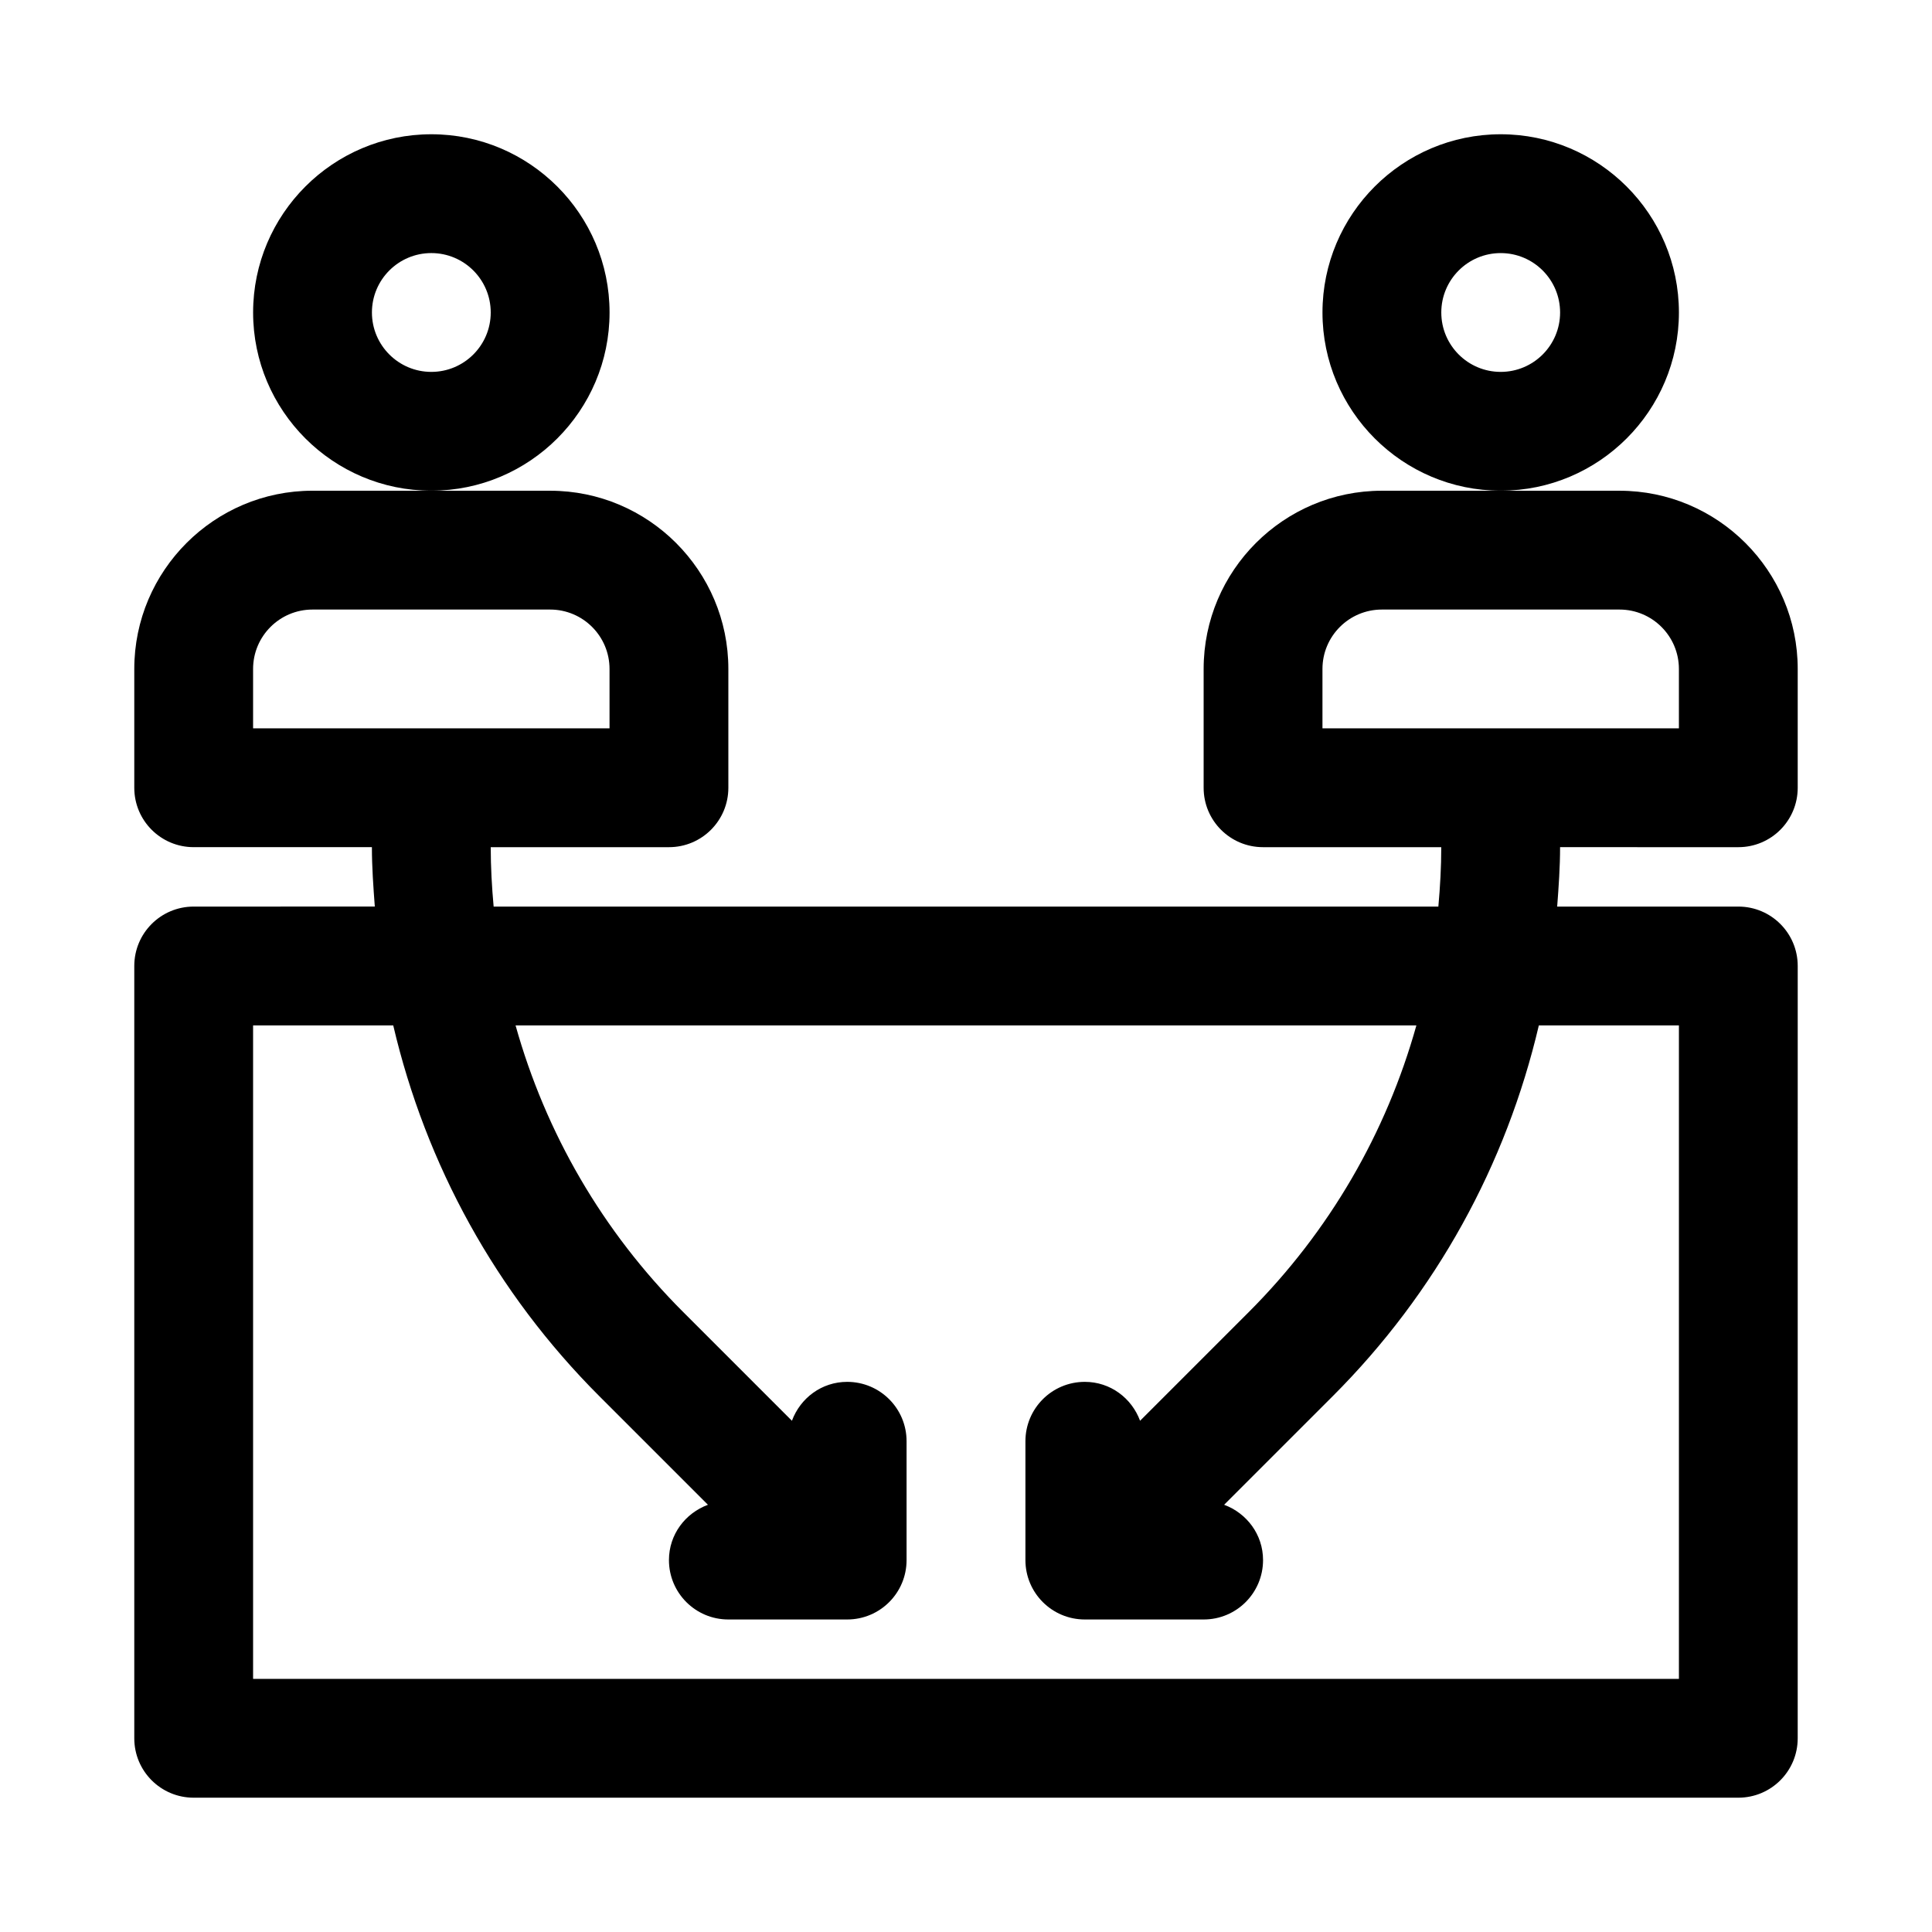
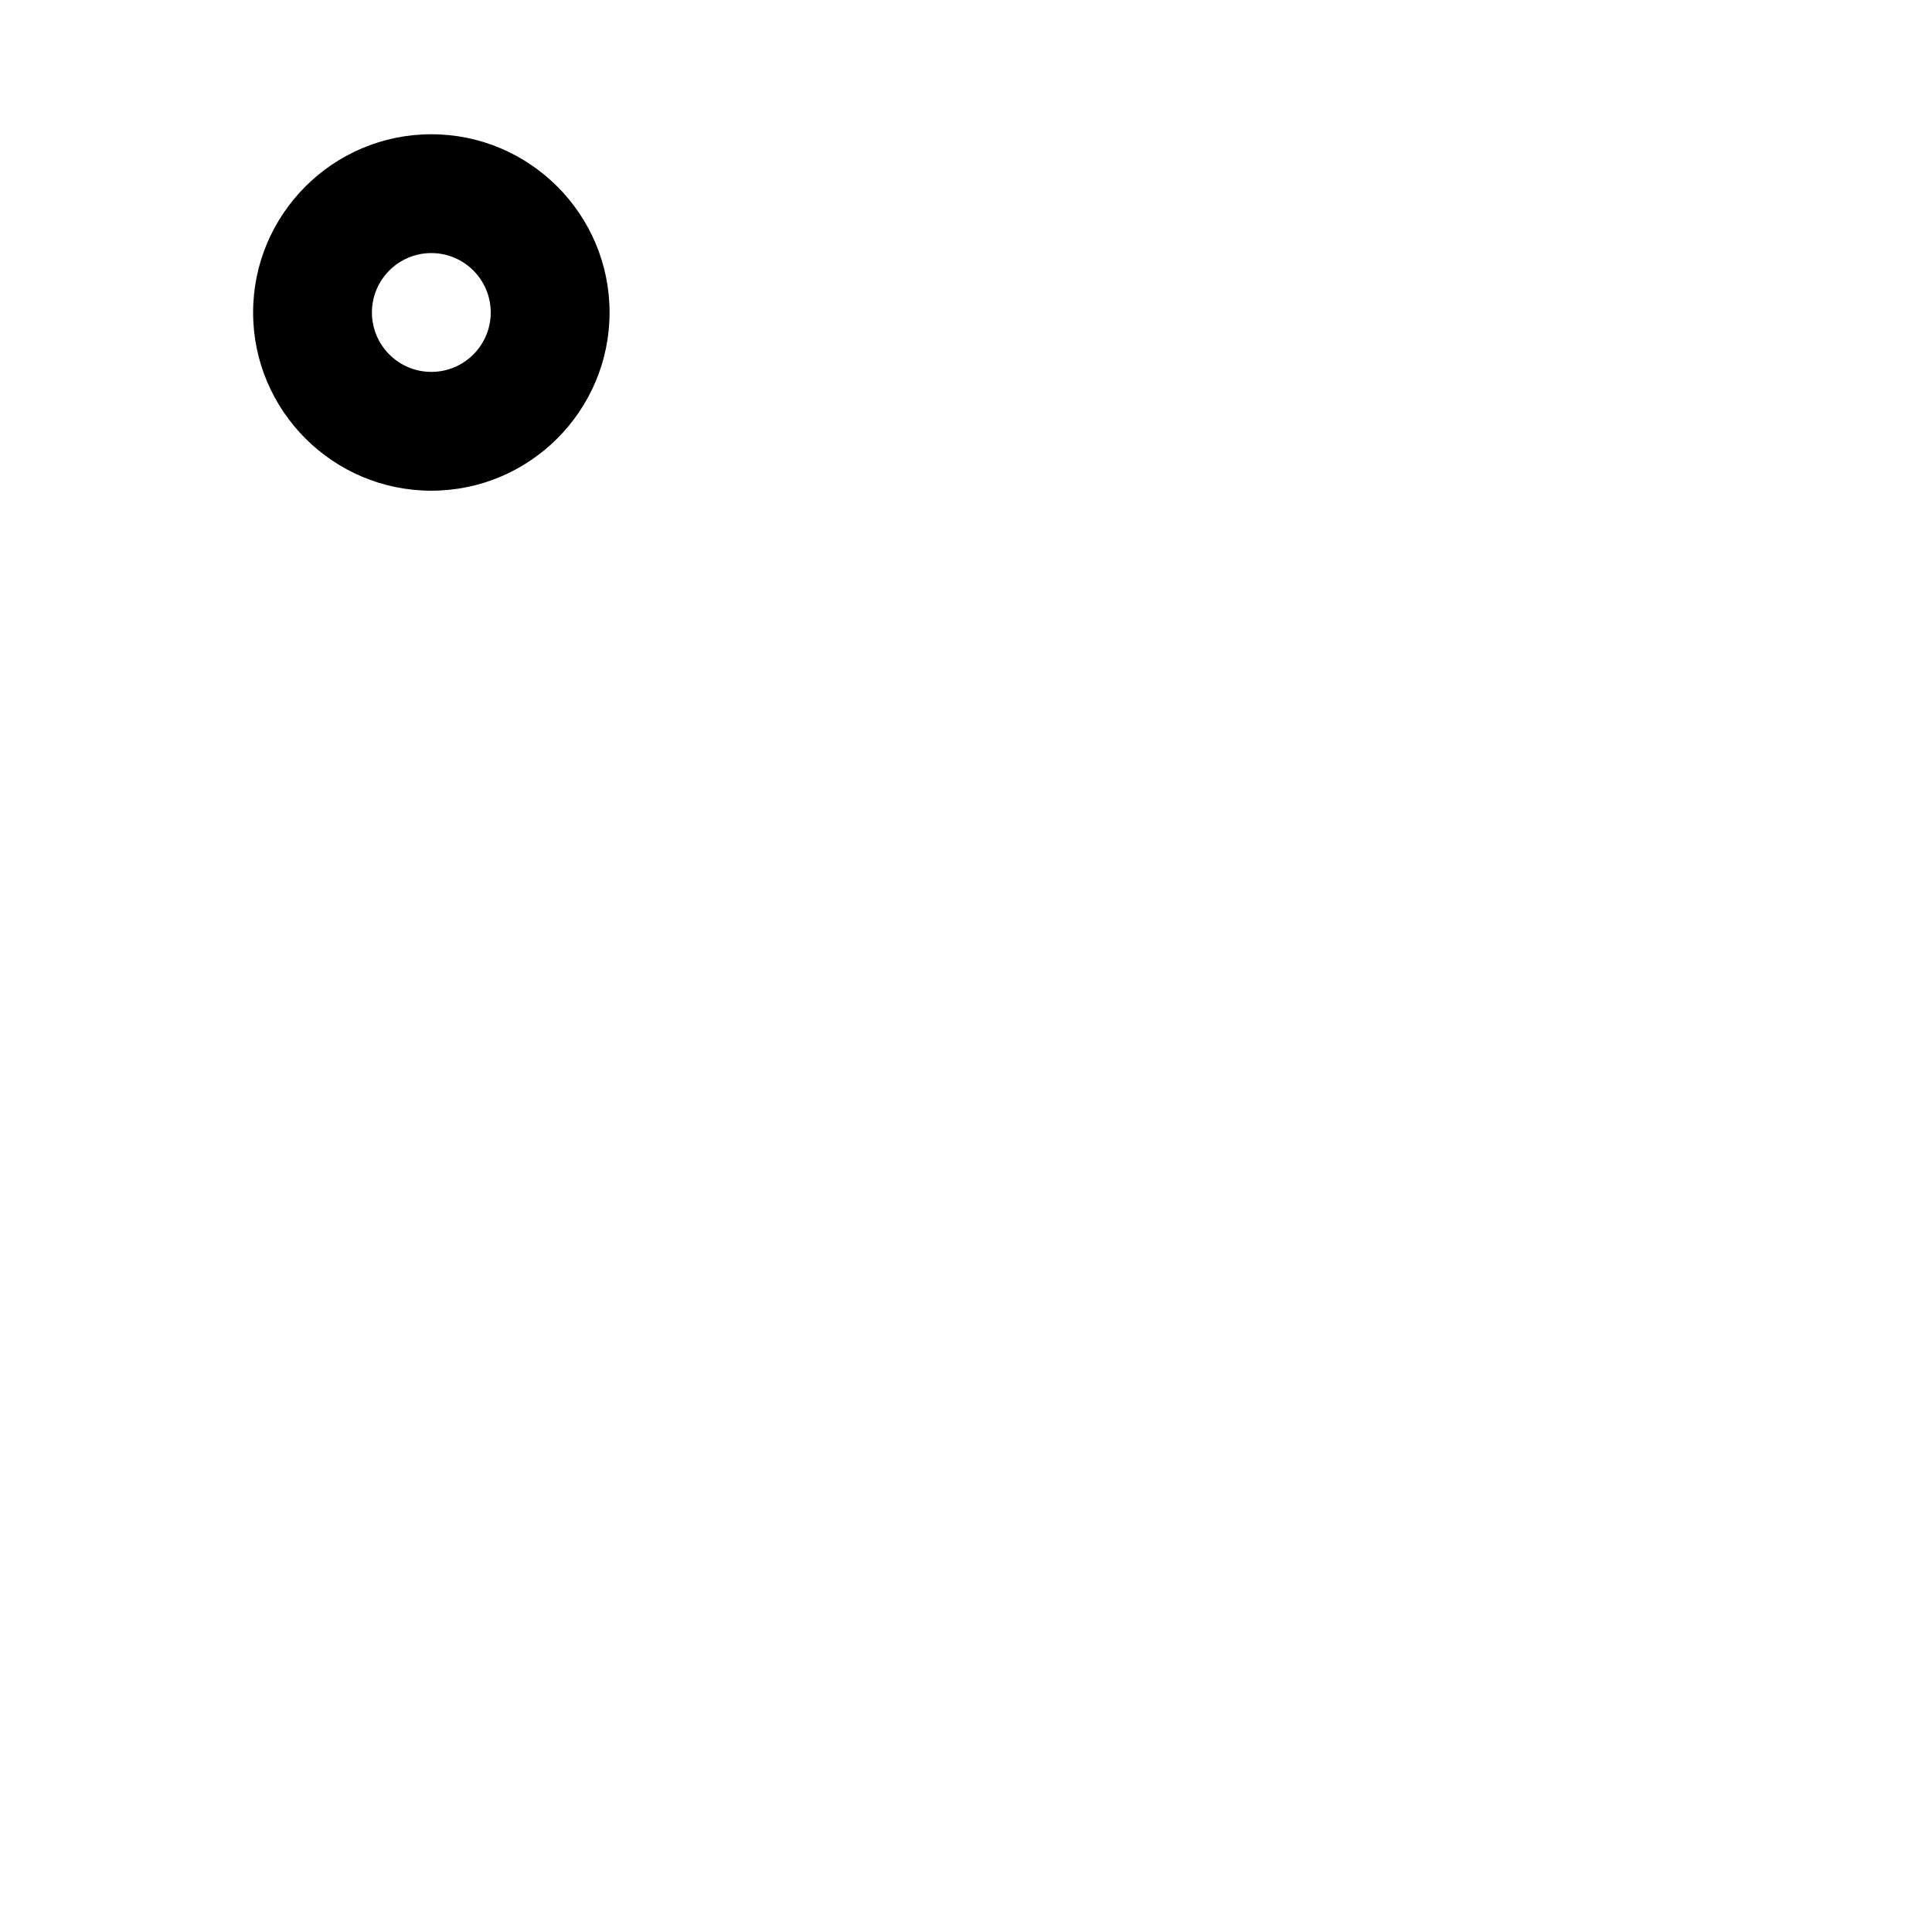
<svg xmlns="http://www.w3.org/2000/svg" fill="#000000" width="800px" height="800px" version="1.1" viewBox="144 144 512 512">
  <g>
    <path d="m305.54 226.81c0-26.039-21.191-47.23-47.23-47.23-26.043 0-47.234 21.191-47.234 47.23s21.191 47.23 47.23 47.23c26.043 0.004 47.234-21.188 47.234-47.23zm-47.234 15.746c-8.688 0-15.742-7.055-15.742-15.746s7.055-15.742 15.742-15.742c8.691 0 15.742 7.055 15.742 15.742 0.004 8.691-7.051 15.746-15.742 15.746z" />
-     <path d="m588.93 226.81c0-26.039-21.191-47.23-47.23-47.23-26.039 0-47.23 21.191-47.23 47.23s21.191 47.23 47.23 47.23c26.039 0.004 47.23-21.188 47.23-47.23zm-47.23 15.746c-8.691 0-15.742-7.055-15.742-15.742 0-8.691 7.055-15.742 15.742-15.742 8.691 0 15.742 7.055 15.742 15.742s-7.051 15.742-15.742 15.742z" />
-     <path d="m604.67 368.51c8.707 0 15.742-7.039 15.742-15.742v-31.488c0-26.039-21.191-47.23-47.23-47.23h-62.977c-26.039 0-47.23 21.191-47.23 47.23v31.488c0 8.707 7.039 15.742 15.742 15.742h47.23c0 5.289-0.301 10.531-0.77 15.742h-250.36c-0.473-5.211-0.77-10.453-0.77-15.742h47.23c8.707 0 15.742-7.039 15.742-15.742v-31.488c0-26.039-21.191-47.23-47.23-47.23l-31.488-0.004h-31.488c-26.039 0-47.23 21.191-47.23 47.23v31.488c0 8.707 7.039 15.742 15.742 15.742h47.23c0 5.289 0.379 10.516 0.77 15.742l-48 0.004c-8.707 0-15.742 7.039-15.742 15.742v204.67c0 8.707 7.039 15.742 15.742 15.742h409.34c8.707 0 15.742-7.039 15.742-15.742l0.004-204.67c0-8.707-7.039-15.742-15.742-15.742h-48.004c0.395-5.231 0.77-10.457 0.77-15.746zm-393.6-31.488v-15.742c0-8.691 7.055-15.742 15.742-15.742h62.977c8.691 0 15.742 7.055 15.742 15.742v15.742zm377.86 78.719v173.18h-377.86v-173.18h37.141c8.645 36.887 27.16 70.816 54.633 98.273l28.766 28.766c-6.016 2.234-10.332 7.887-10.332 14.656 0 8.707 7.039 15.742 15.742 15.742h31.488c8.707 0 15.742-7.039 15.742-15.742v-31.488c0-8.707-7.039-15.742-15.742-15.742-6.769 0-12.422 4.312-14.641 10.312l-28.766-28.766c-21.473-21.457-36.508-47.562-44.473-76.012h238.73c-7.965 28.449-23.004 54.555-44.461 76.012l-28.766 28.766c-2.219-6-7.871-10.312-14.641-10.312-8.707 0-15.742 7.039-15.742 15.742v31.488c0 8.707 7.039 15.742 15.742 15.742h31.488c8.707 0 15.742-7.039 15.742-15.742 0-6.769-4.312-12.422-10.312-14.656l28.766-28.766c27.457-27.457 45.988-61.387 54.633-98.273zm-94.465-78.719v-15.742c0-8.691 7.055-15.742 15.742-15.742h62.977c8.691 0 15.742 7.055 15.742 15.742v15.742z" />
  </g>
</svg>